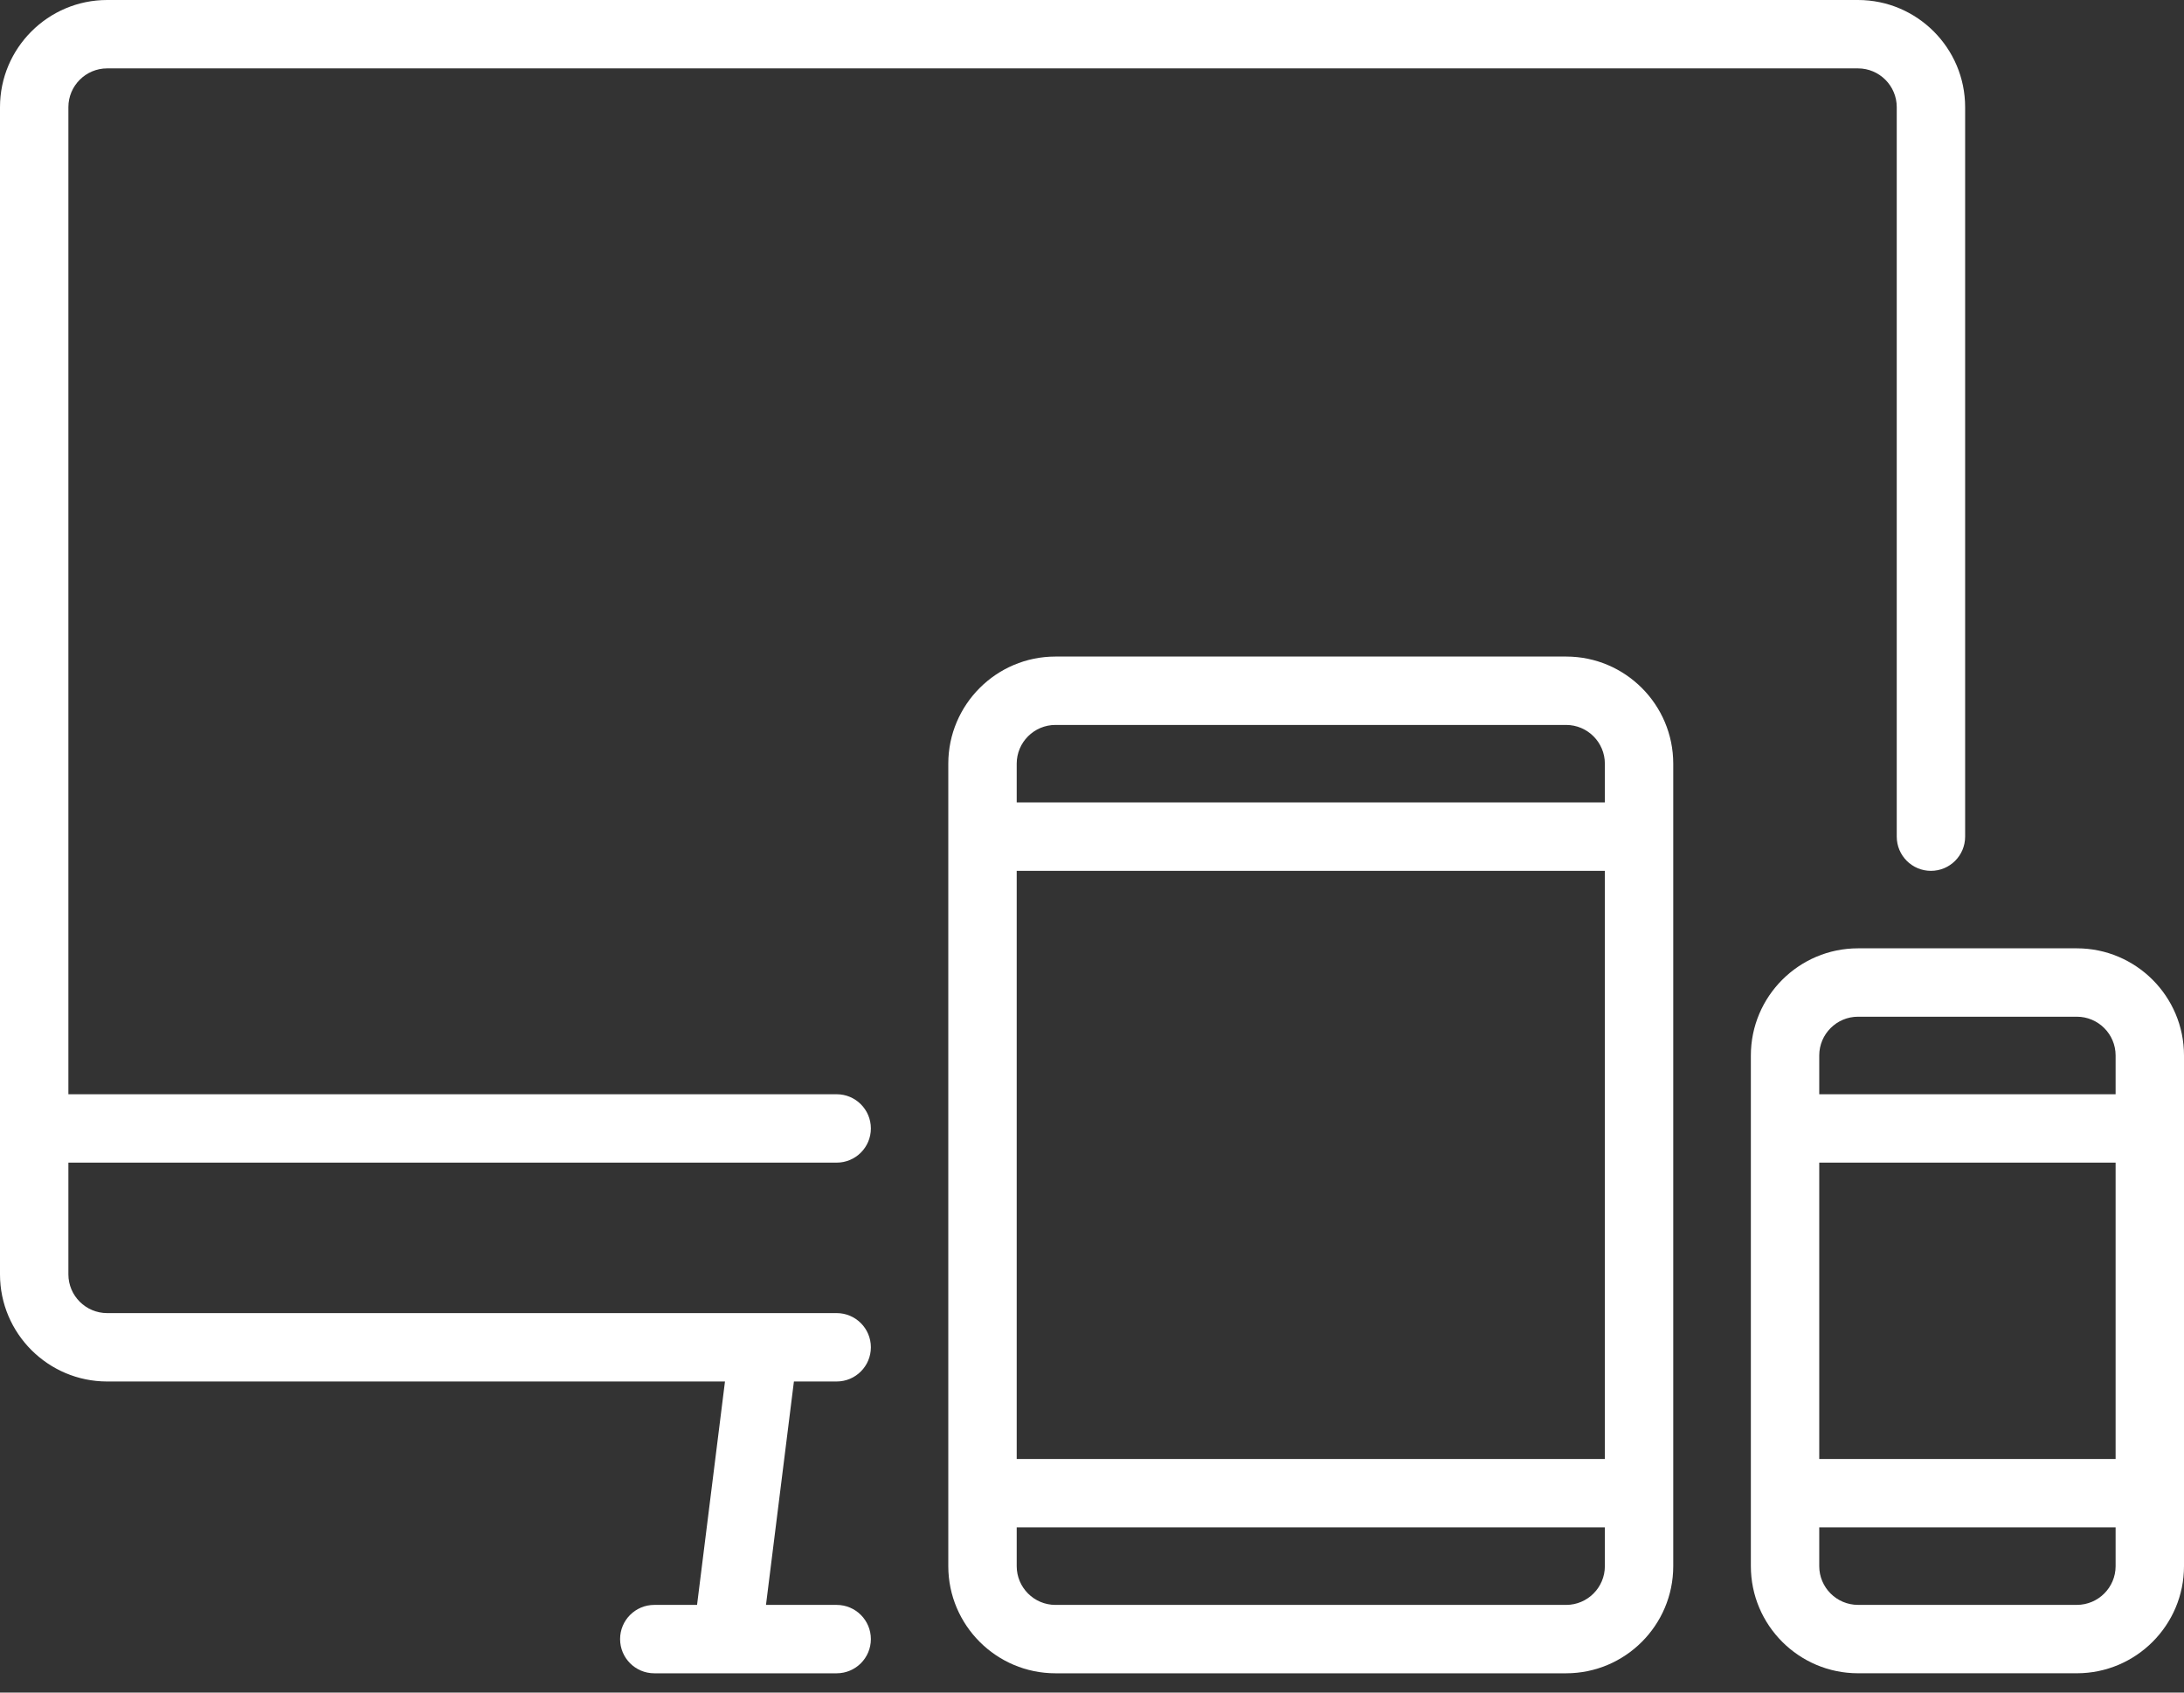
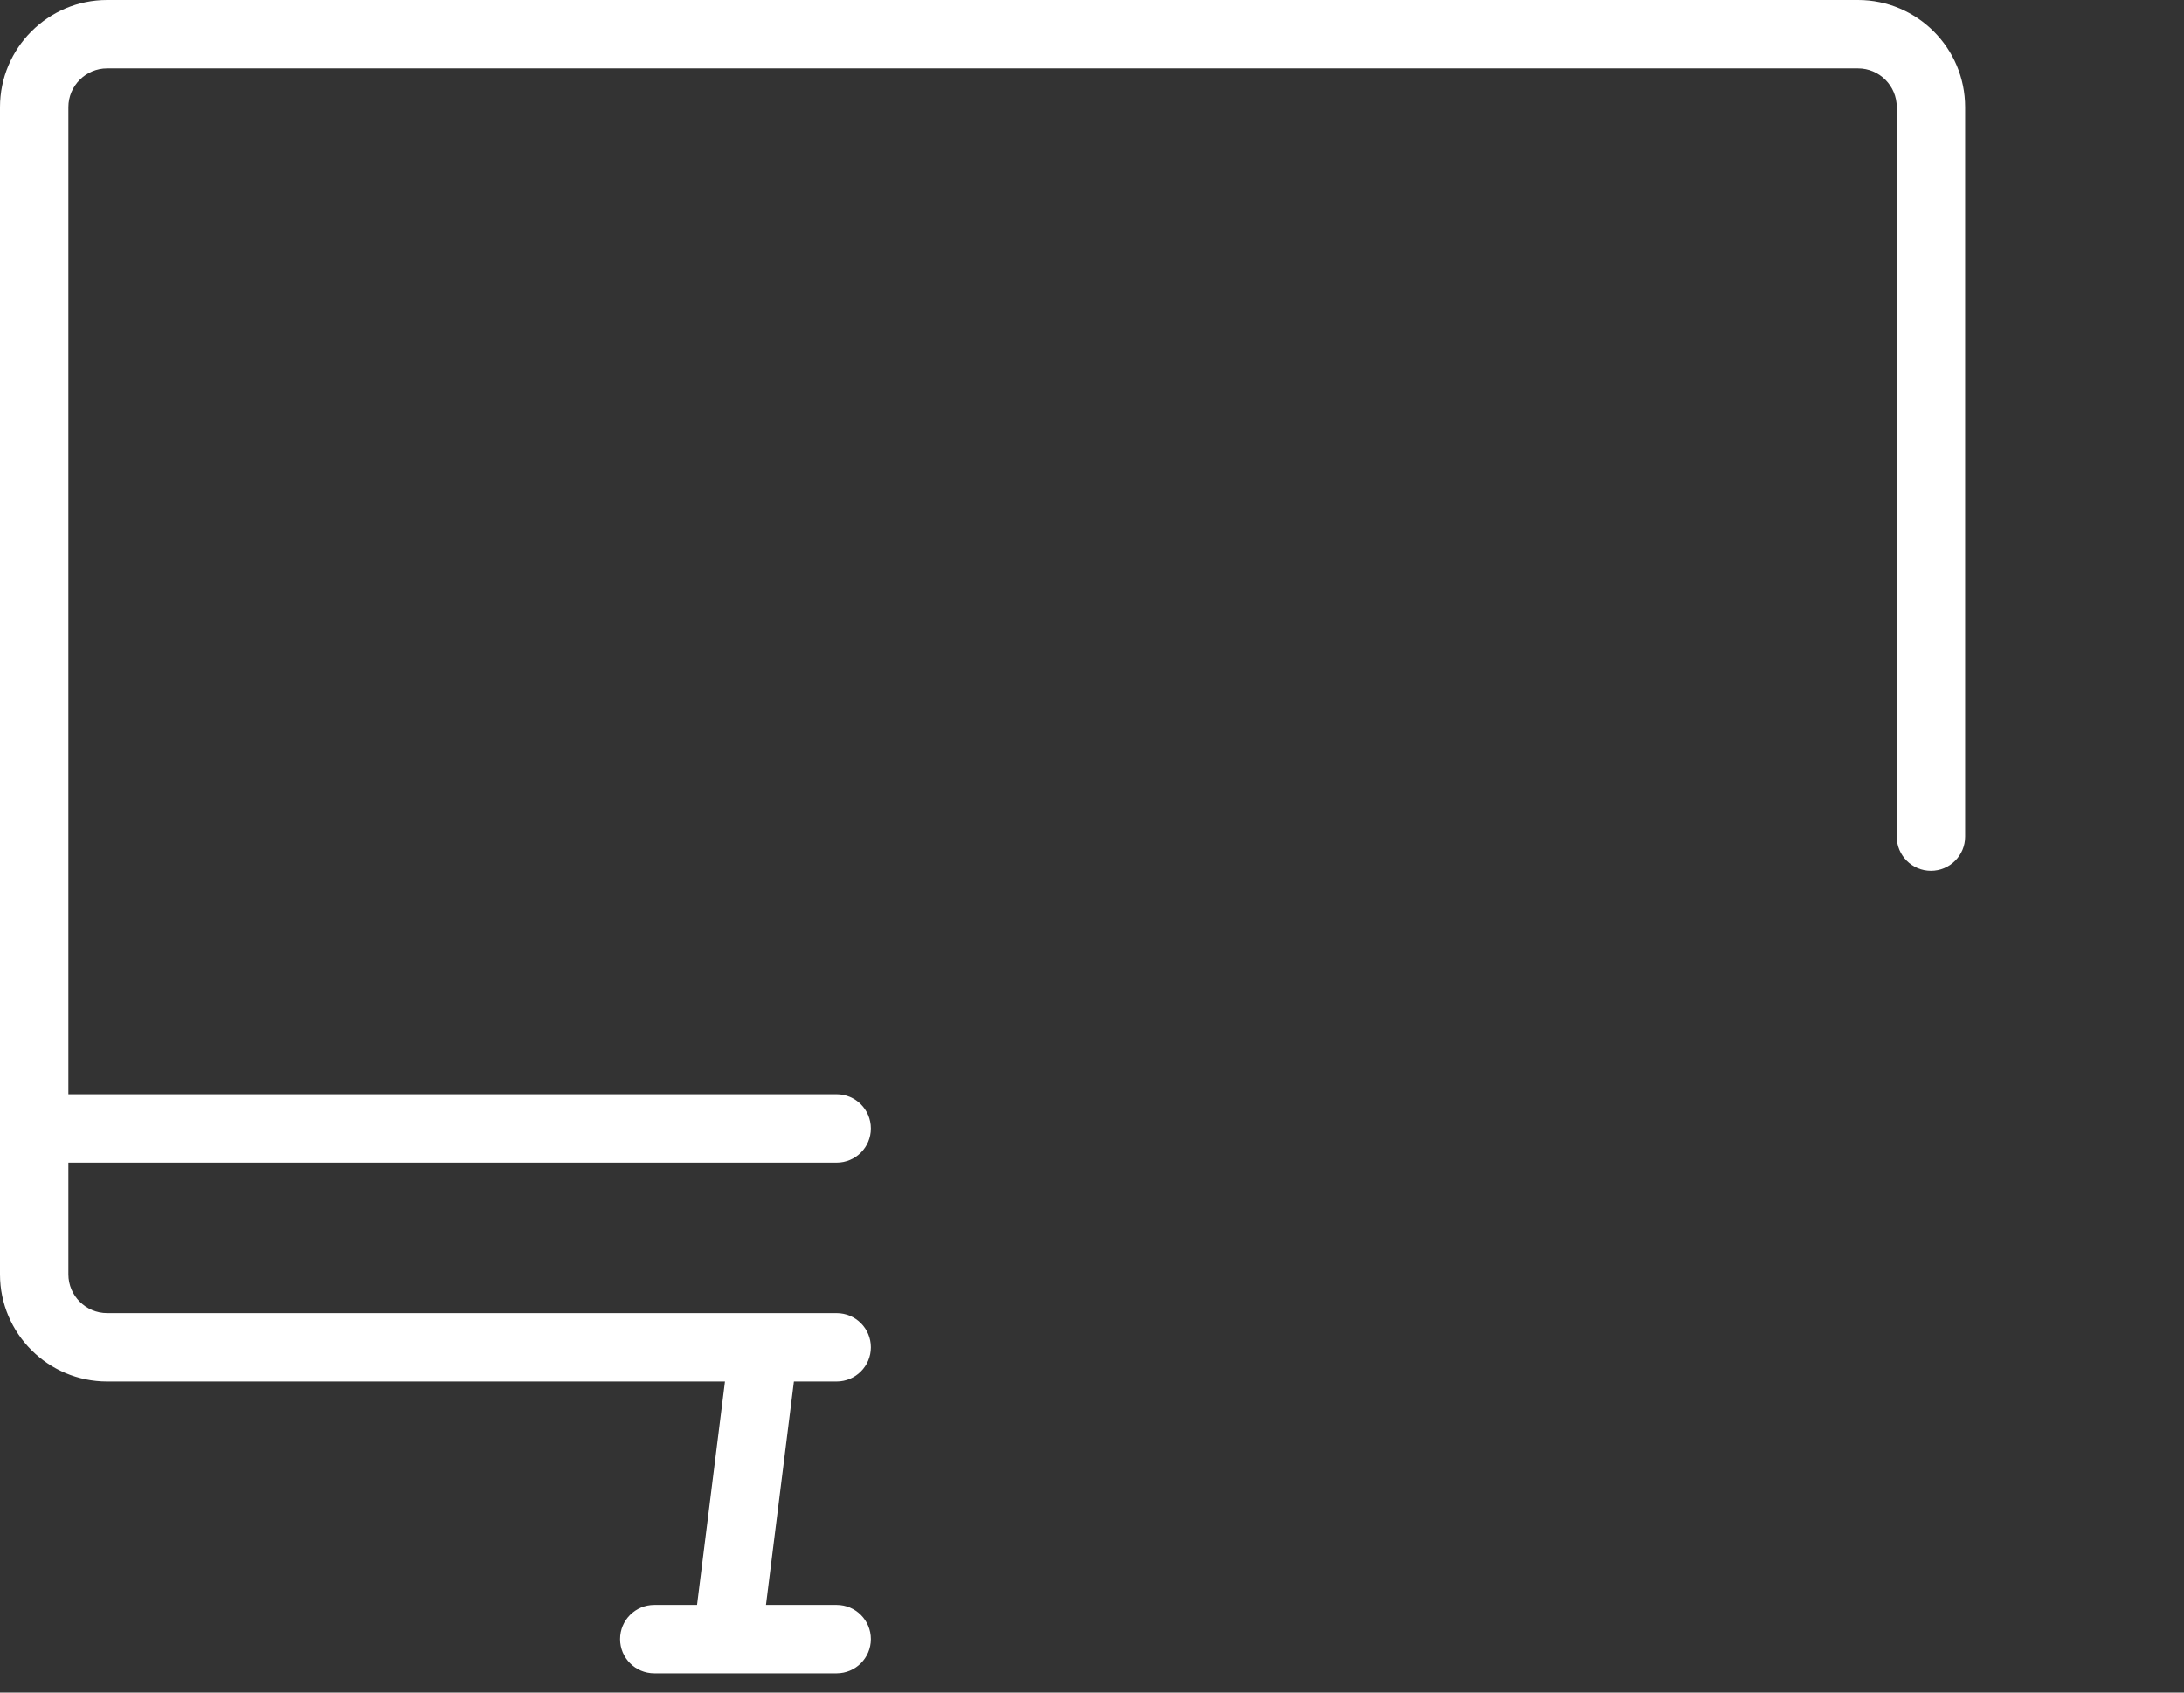
<svg xmlns="http://www.w3.org/2000/svg" width="80" height="62" viewBox="0 0 80 62" fill="none">
  <rect x="0" y="0" width="80" height="62" fill="#333333" stroke="none" />
  <path d="M68.058 0H3.925C1.761 0 0 1.761 0 3.925V46.68C0 48.844 1.761 50.605 3.925 50.605H26.556L25.533 58.789H23.966C23.275 58.789 22.714 59.349 22.714 60.041C22.714 60.733 23.274 61.294 23.966 61.294H30.647C31.339 61.294 31.9 60.733 31.9 60.041C31.9 59.35 31.339 58.789 30.647 58.789H28.058L29.081 50.605H30.647C31.339 50.605 31.9 50.044 31.9 49.352C31.9 48.661 31.339 48.1 30.647 48.1H3.925C3.142 48.1 2.505 47.463 2.505 46.68V42.588H30.647C31.339 42.588 31.9 42.028 31.9 41.336C31.9 40.644 31.339 40.083 30.647 40.083H2.505V3.925C2.505 3.142 3.142 2.505 3.925 2.505H68.058C68.841 2.505 69.478 3.142 69.478 3.925V30.647C69.478 31.339 70.038 31.9 70.73 31.9C71.422 31.9 71.983 31.339 71.983 30.647V3.925C71.983 1.761 70.222 0 68.058 0Z" fill="white" />
-   <path d="M57.367 24.05H38.661C36.497 24.05 34.736 25.81 34.736 27.975V57.369C34.736 59.533 36.497 61.294 38.661 61.294H57.367C59.531 61.294 61.291 59.533 61.291 57.369V27.975C61.291 25.81 59.531 24.05 57.367 24.05ZM58.786 57.369C58.786 58.152 58.149 58.789 57.367 58.789H38.661C37.878 58.789 37.242 58.152 37.242 57.369V55.949H58.786V57.369H58.786ZM58.786 53.444H37.242V31.899H58.786V53.444H58.786ZM58.786 29.394H37.242V27.974C37.242 27.192 37.878 26.555 38.661 26.555H57.367C58.149 26.555 58.786 27.192 58.786 27.974V29.394Z" fill="white" />
-   <path d="M76.075 34.738H68.059C65.894 34.738 64.134 36.499 64.134 38.663V57.369C64.134 59.533 65.894 61.293 68.059 61.293H76.075C78.24 61.293 80 59.533 80 57.369V38.663C80 36.499 78.24 34.738 76.075 34.738ZM77.495 57.369C77.495 58.151 76.858 58.788 76.075 58.788H68.059C67.276 58.788 66.639 58.151 66.639 57.369V55.949H77.495V57.369H77.495ZM77.495 53.444H66.639V42.588H77.495V53.444ZM77.495 40.083H66.639V38.663C66.639 37.88 67.276 37.243 68.059 37.243H76.075C76.858 37.243 77.495 37.88 77.495 38.663L77.495 40.083Z" fill="white" />
</svg>